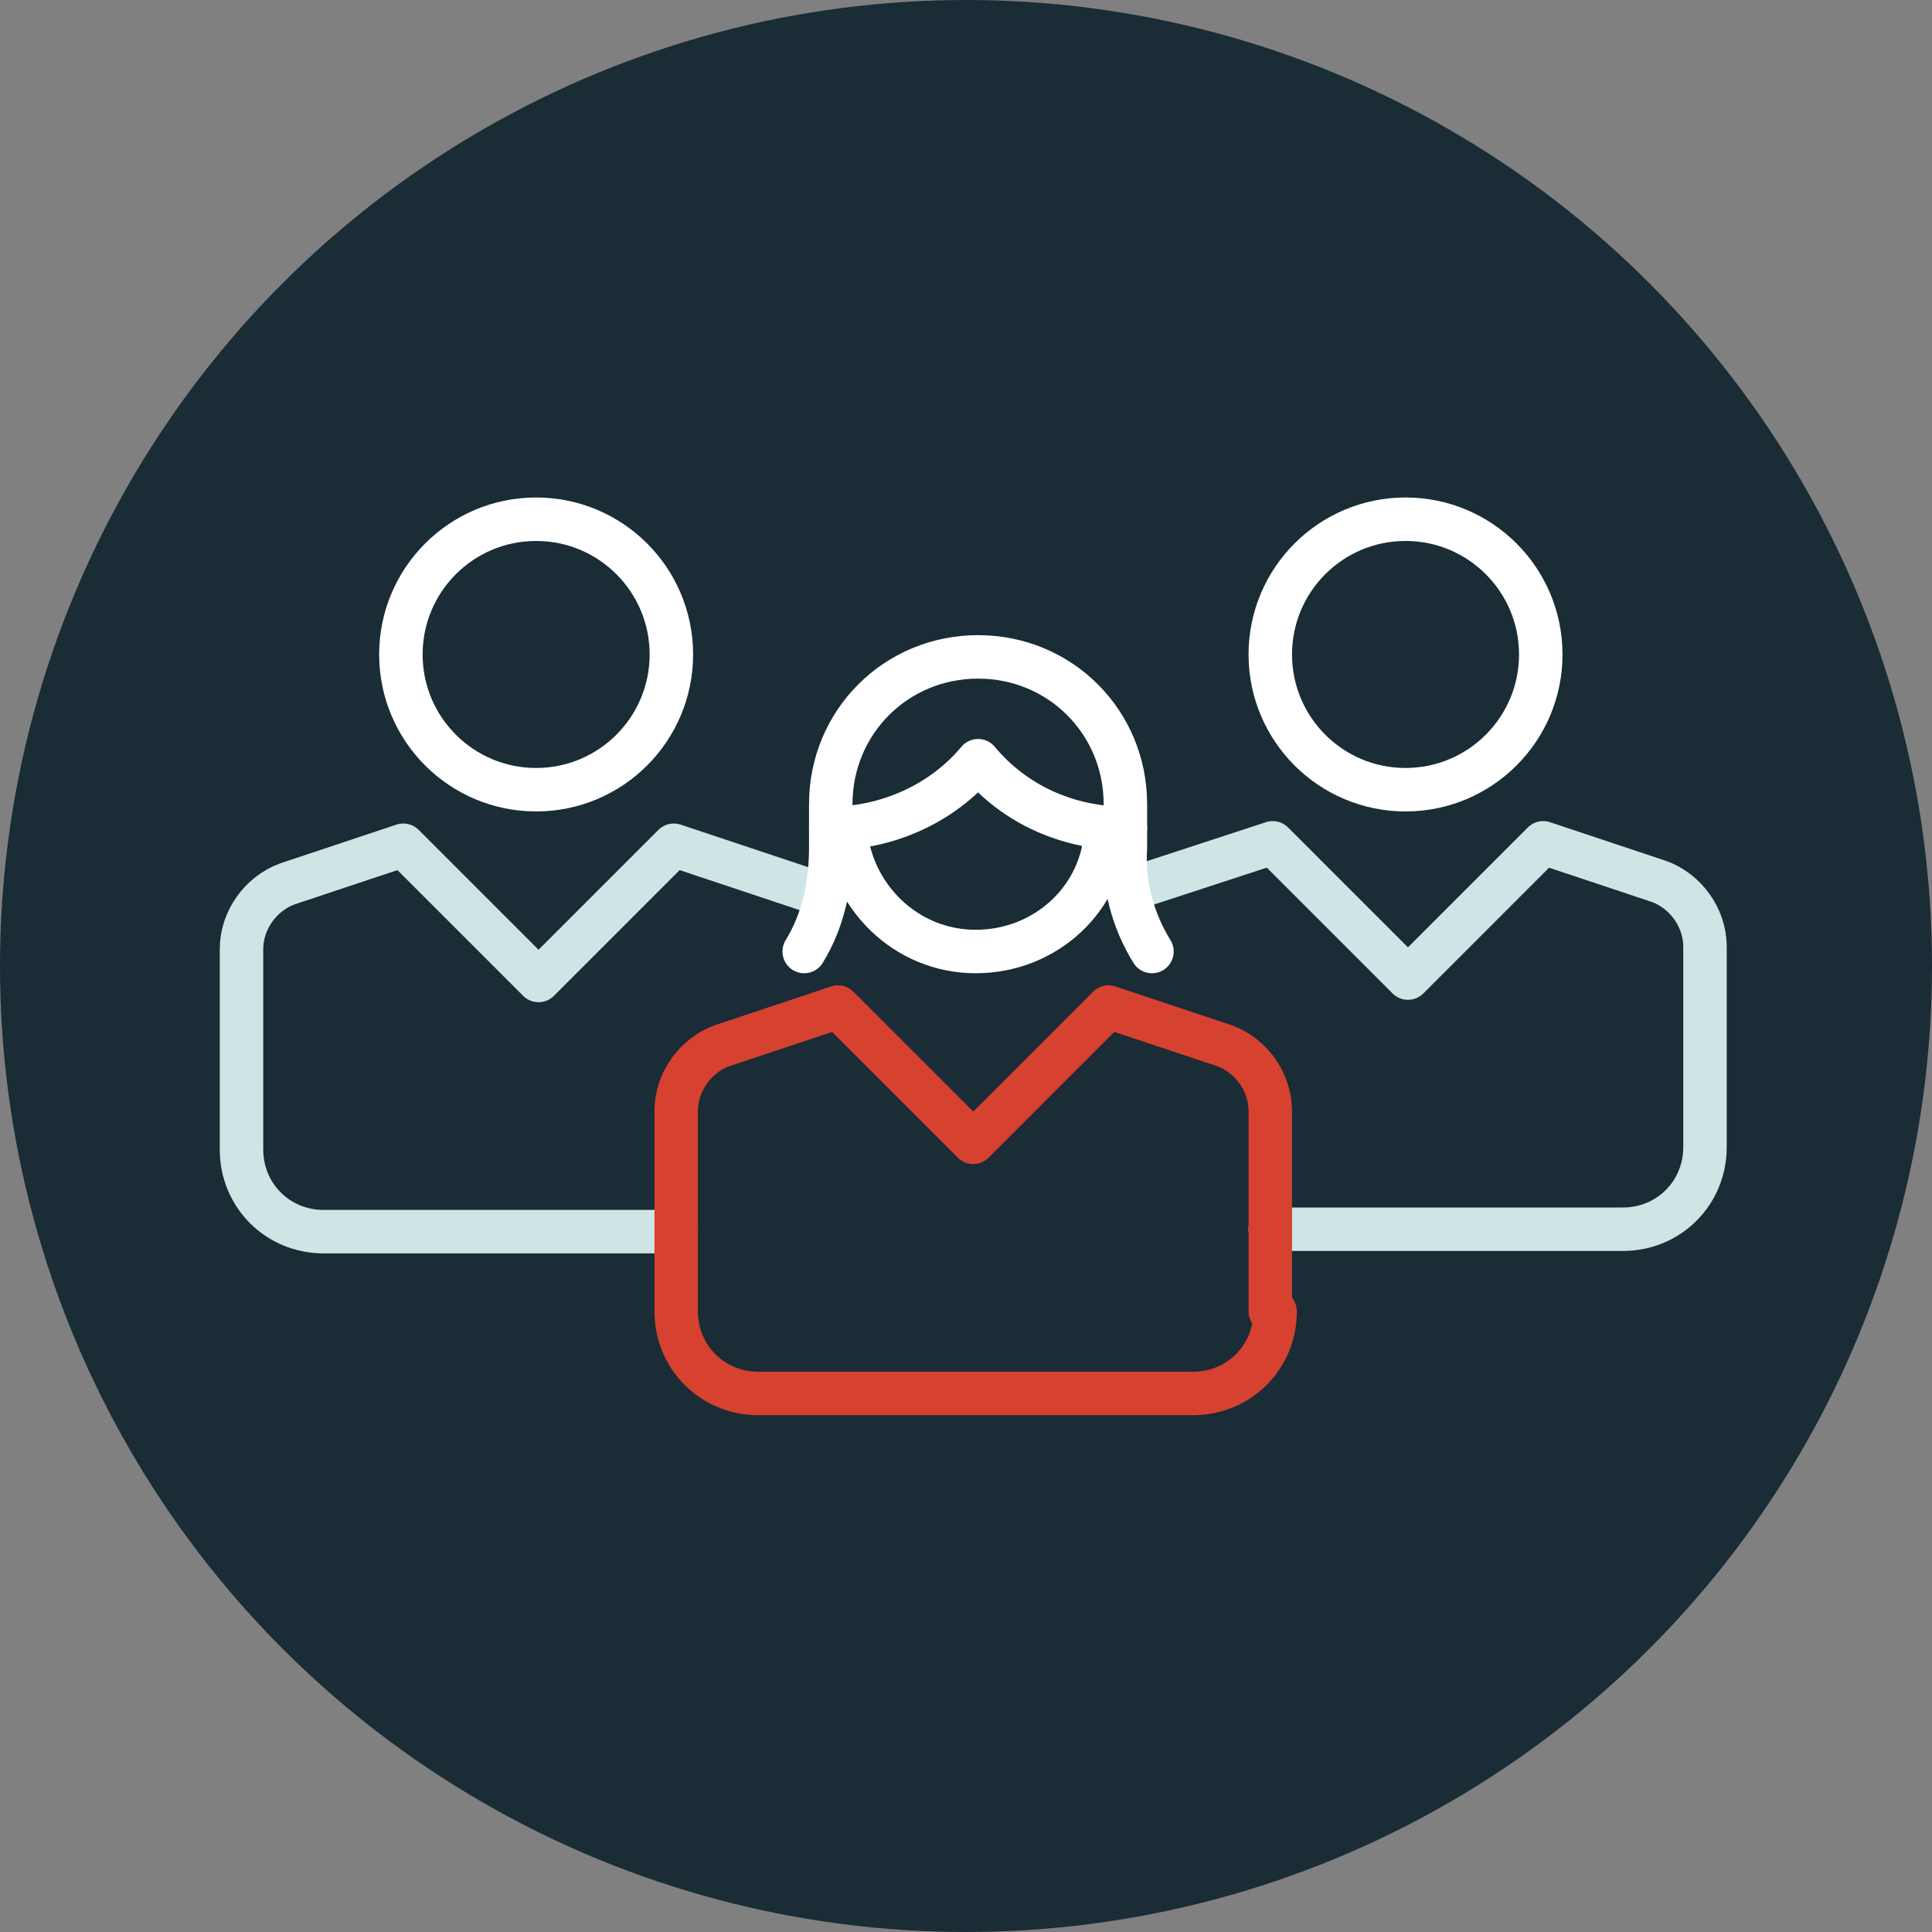
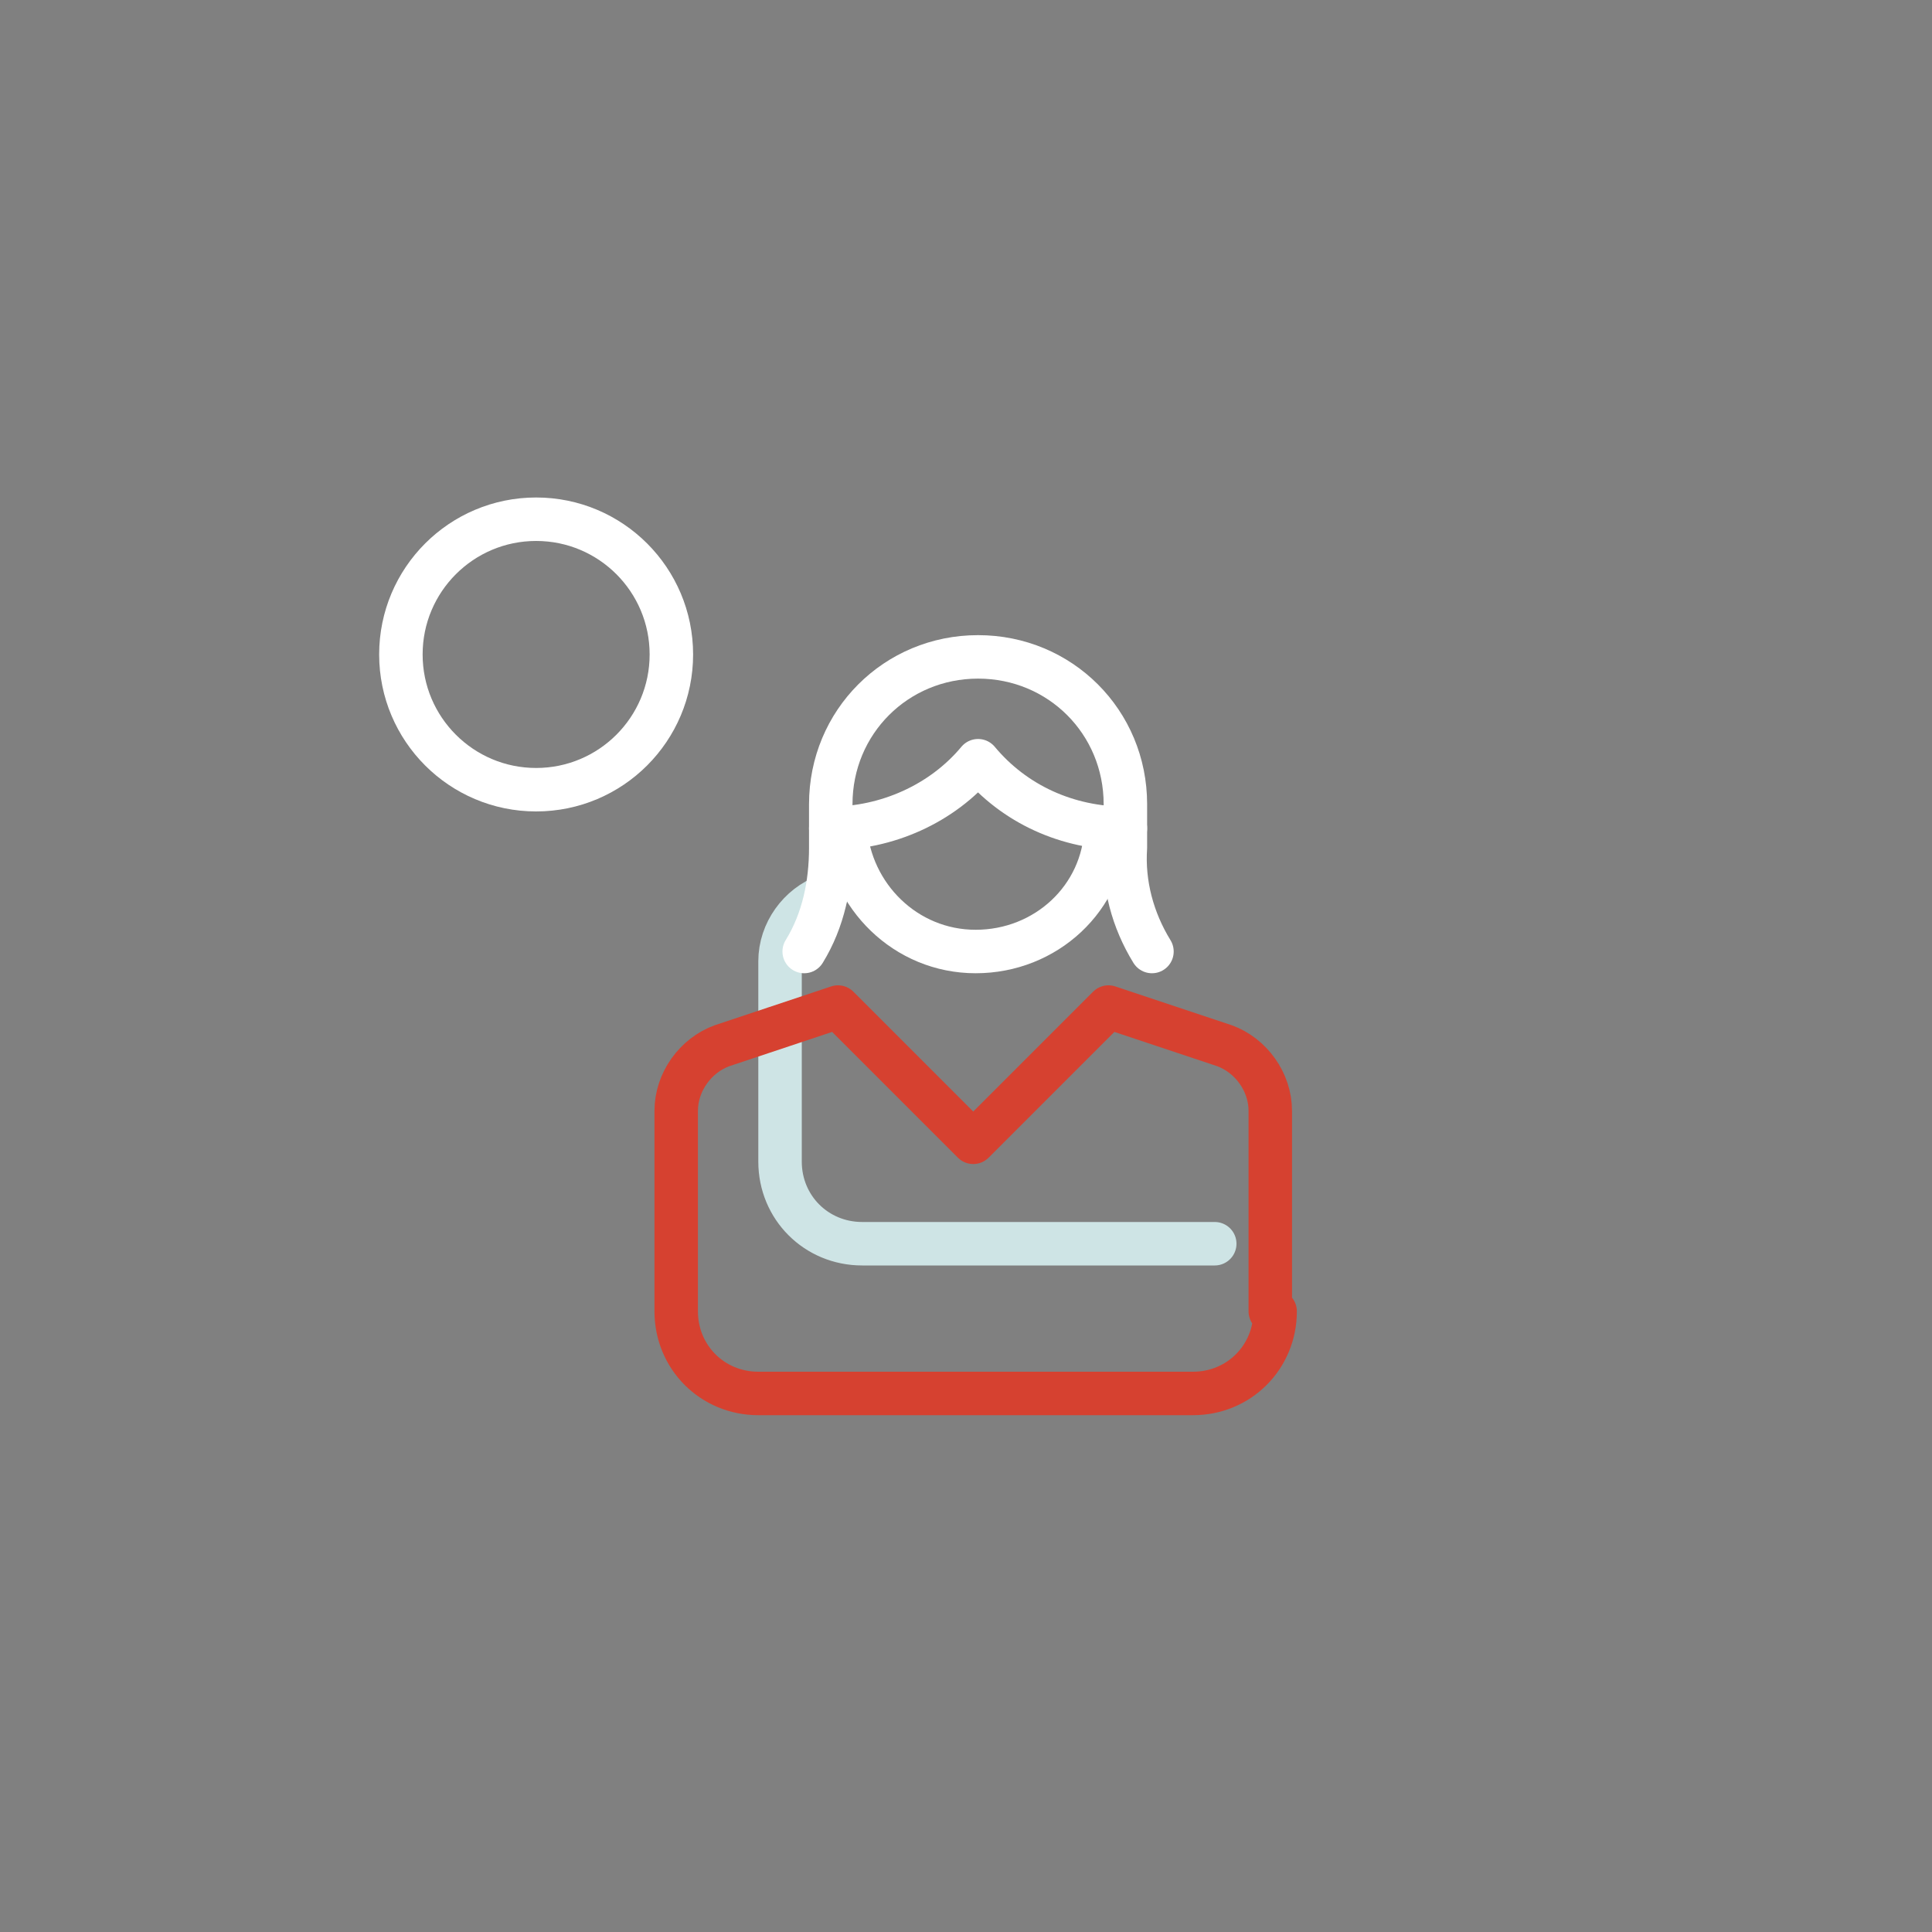
<svg xmlns="http://www.w3.org/2000/svg" id="Layer_1" version="1.1" viewBox="0 0 80 80">
  <rect x="0" y="0" width="80" height="80" fill="#808080" stroke="none" />
  <defs>
    <style> .st0 { stroke: #fff; } .st0, .st1, .st2 { fill: none; stroke-linecap: round; stroke-linejoin: round; stroke-width: 1.8px; } .st3 { fill: #1a2c36; } .st1 { stroke: #d64130; } .st2 { stroke: #cee4e5; } </style>
  </defs>
-   <circle class="st3" cx="40" cy="40" r="40" />
  <g>
-     <path class="st2" d="M52.6,50.9h14.6c1.9,0,3.4-1.5,3.4-3.4v-8.3c0-1.2-.8-2.3-1.9-2.7l-4.8-1.6-5.6,5.6-5.6-5.6-5.5,1.8" />
-     <path class="st2" d="M34.2,37.1l-6.3-2.1-5.6,5.6-5.6-5.6-4.8,1.6c-1.1.4-1.9,1.5-1.9,2.7v8.3c0,1.9,1.5,3.4,3.4,3.4h14.6" />
+     <path class="st2" d="M34.2,37.1c-1.1.4-1.9,1.5-1.9,2.7v8.3c0,1.9,1.5,3.4,3.4,3.4h14.6" />
    <path class="st1" d="M52.6,54.3v-8.3c0-1.2-.8-2.3-1.9-2.7l-4.8-1.6-5.6,5.6-5.6-5.6-4.8,1.6c-1.1.4-1.9,1.5-1.9,2.7v8.3c0,1.9,1.5,3.4,3.4,3.4h18c1.9,0,3.4-1.5,3.4-3.4Z" />
    <circle class="st0" cx="22.2" cy="27.1" r="5.6" />
-     <circle class="st0" cx="58.2" cy="27.1" r="5.6" />
    <g>
      <path class="st0" d="M47.7,39.4c-.8-1.3-1.2-2.8-1.1-4.3v-1.8c0-3.4-2.7-6.1-6.1-6.1s-6.1,2.7-6.1,6.1v1.8c0,1.5-.3,3-1.1,4.3" />
      <path class="st0" d="M34.4,34.3c2.3,0,4.6-1,6.1-2.8,1.5,1.8,3.7,2.8,6.1,2.8" />
      <path class="st0" d="M45.8,34.3c-.1,2.9-2.5,5.1-5.4,5.1s-5.2-2.3-5.4-5.1" />
    </g>
  </g>
</svg>